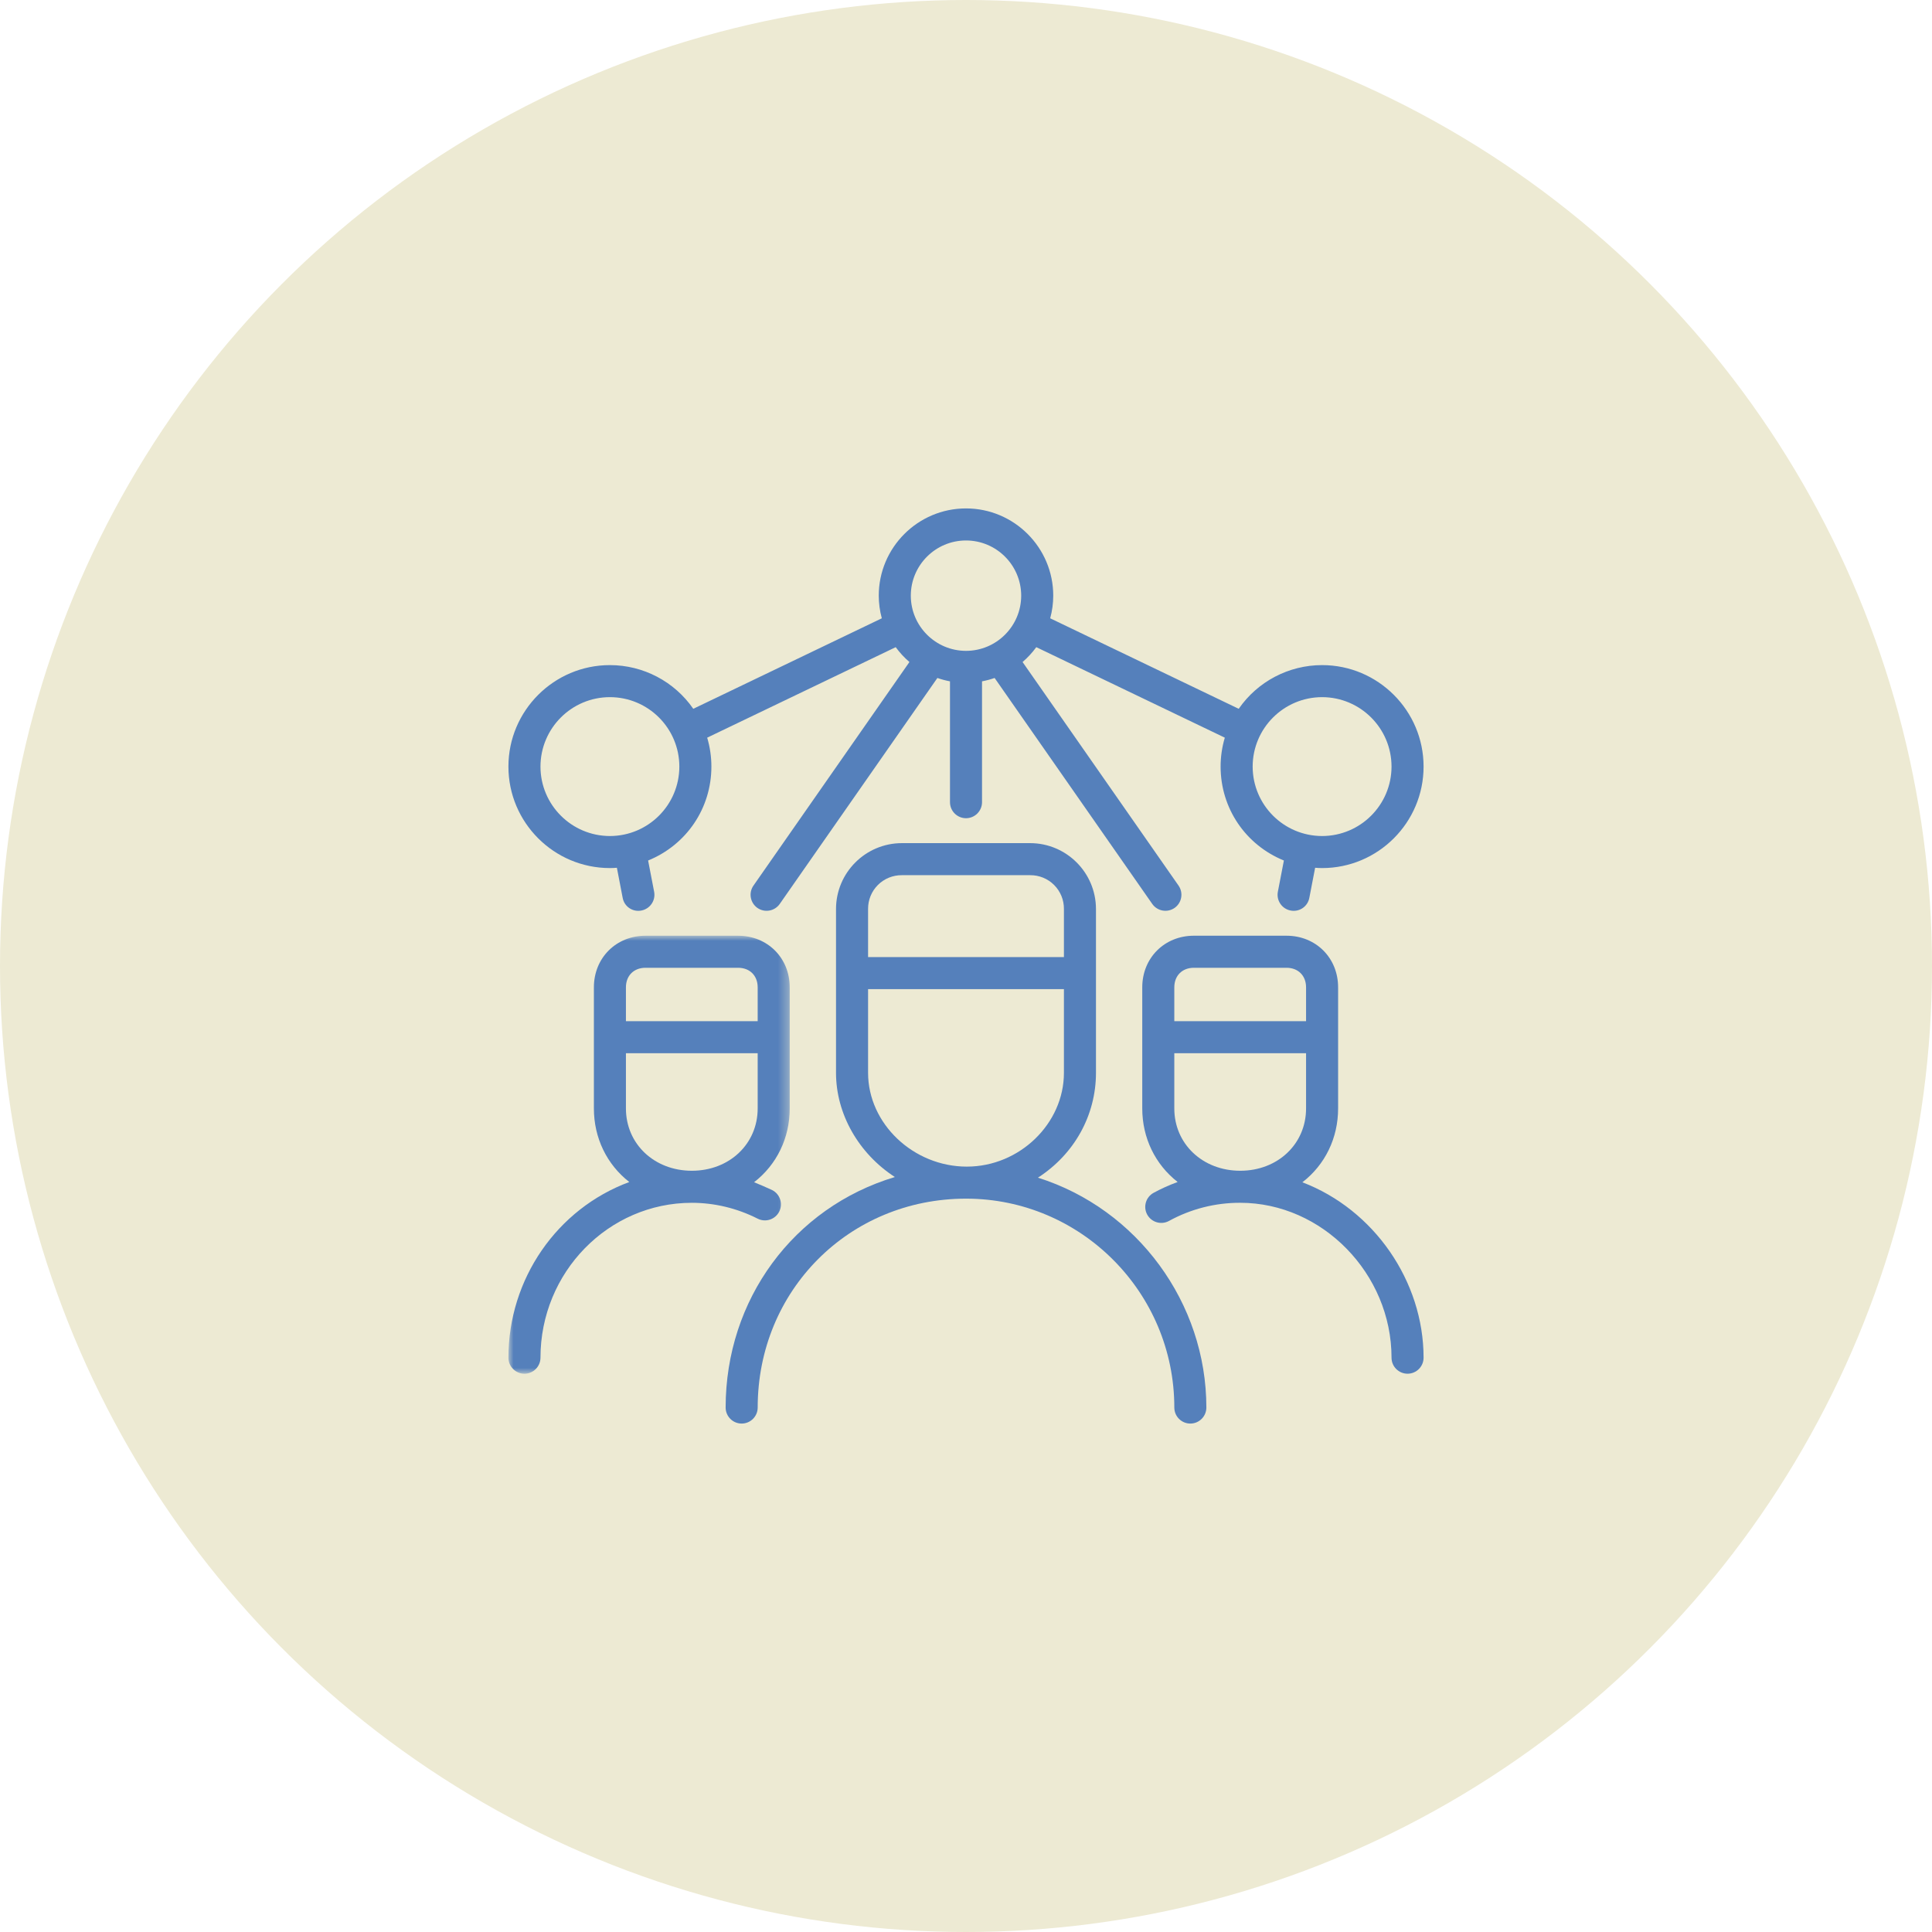
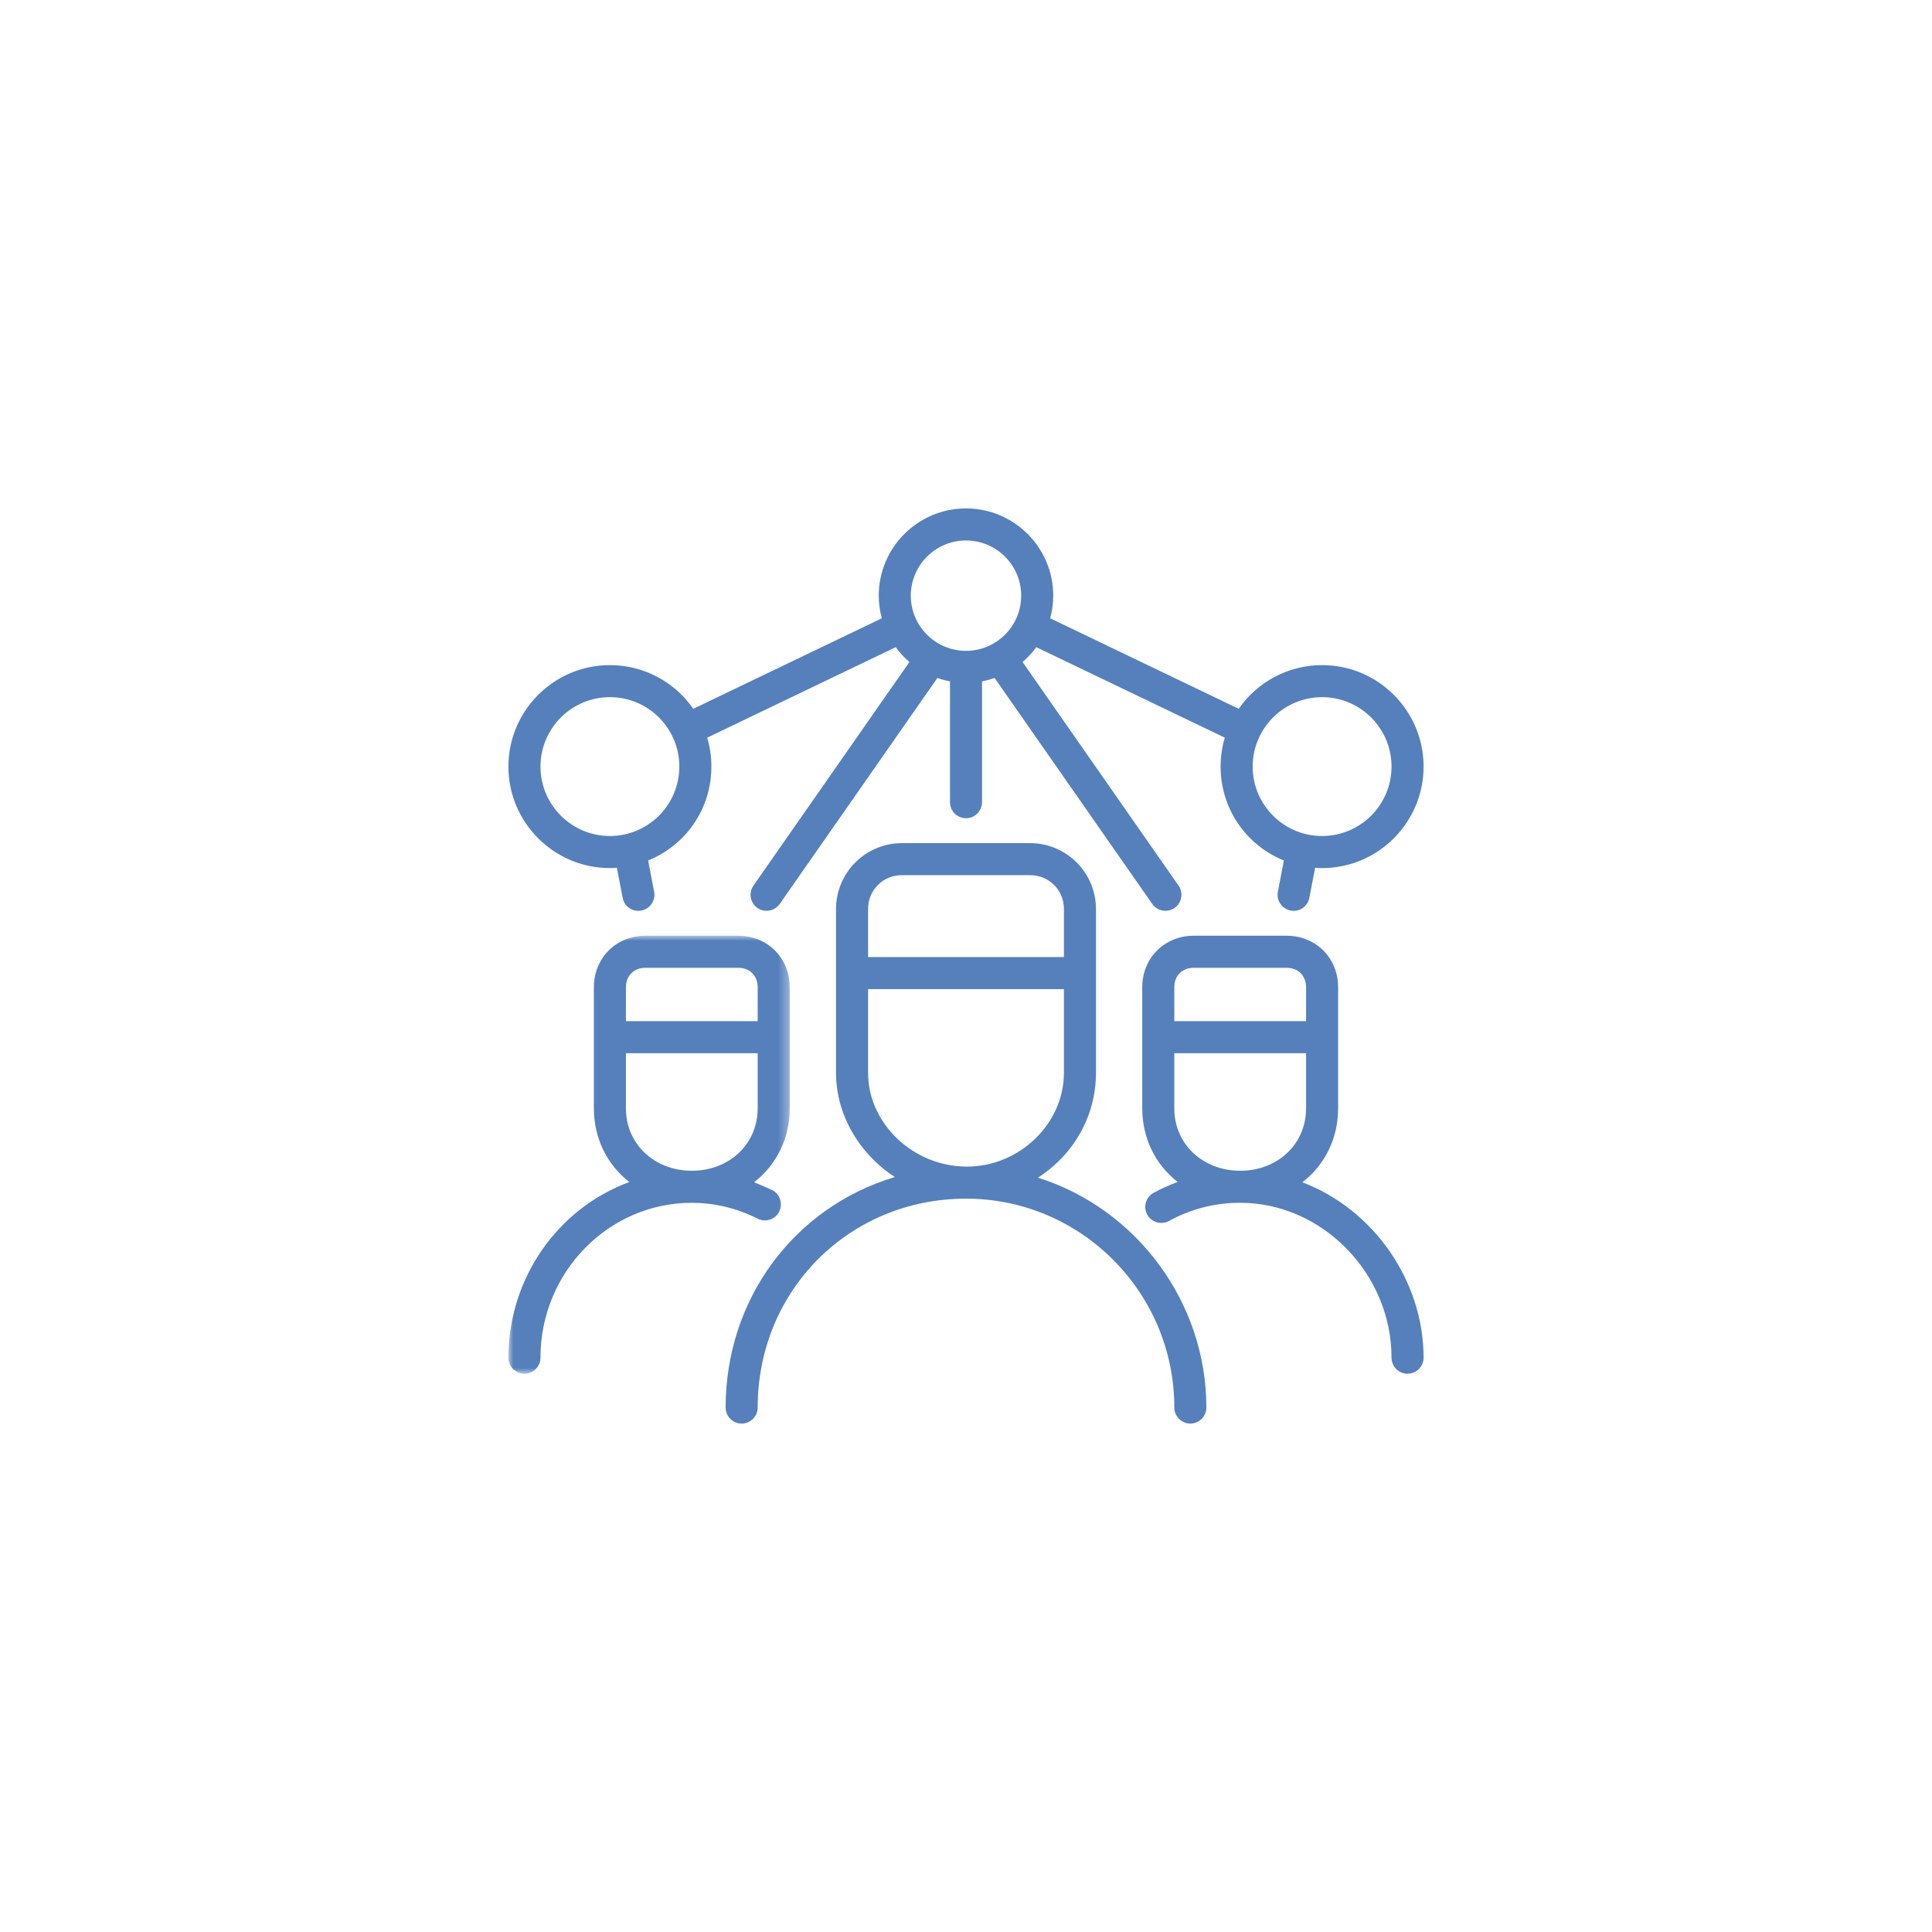
<svg xmlns="http://www.w3.org/2000/svg" xmlns:xlink="http://www.w3.org/1999/xlink" width="190px" height="190px" viewBox="0 0 190 190" version="1.1">
  <title>icon-new-6</title>
  <defs>
    <polygon id="path-1" points="0 0 27.665 0 27.665 43.074 0 43.074" />
  </defs>
  <g id="Page-1" stroke="none" stroke-width="1" fill="none" fill-rule="evenodd">
    <g id="icon-new-6">
-       <circle id="Oval" fill="#EDEAD3" fill-rule="nonzero" cx="95" cy="95" r="95" />
      <g id="Group" transform="translate(50, 50)">
        <path d="M9.98,18.56 C13.751,18.564 16.806,21.619 16.81,25.39 C16.805,29.16 13.75,32.214 9.98,32.218 C6.211,32.213 3.156,29.158 3.152,25.389 C3.156,21.619 6.211,18.564 9.981,18.56 M45,3.152 C47.996,3.155 50.425,5.584 50.428,8.58 C50.425,11.576 47.996,14.005 45,14.008 C42.004,14.005 39.575,11.576 39.572,8.58 C39.575,5.584 42.004,3.155 45,3.152 M80.02,18.56 C83.79,18.565 86.844,21.62 86.848,25.39 C86.843,29.159 83.788,32.214 80.019,32.218 C76.25,32.213 73.195,29.158 73.191,25.389 C73.195,21.62 76.25,18.565 80.019,18.56 M9.981,35.37 C10.217,35.37 10.448,35.356 10.667,35.34 L11.235,38.294 C11.309,38.707 11.547,39.073 11.894,39.308 C12.241,39.543 12.669,39.628 13.08,39.544 C13.934,39.379 14.494,38.553 14.33,37.698 L13.738,34.625 C17.524,33.082 19.961,29.473 19.961,25.389 C19.962,24.426 19.822,23.468 19.547,22.545 L38.087,13.645 C38.487,14.19 38.94,14.681 39.437,15.105 L24.097,37.095 C23.601,37.809 23.776,38.789 24.487,39.289 C25.202,39.785 26.183,39.61 26.682,38.898 L42.185,16.675 C42.589,16.815 43.005,16.926 43.425,17.005 L43.425,28.89 C43.425,29.759 44.131,30.466 45,30.466 C45.869,30.466 46.576,29.759 46.576,28.89 L46.576,17.005 C46.996,16.926 47.411,16.815 47.815,16.675 L63.318,38.898 C63.818,39.61 64.799,39.784 65.513,39.288 C66.224,38.788 66.399,37.808 65.903,37.094 L50.563,15.105 C51.06,14.68 51.513,14.19 51.913,13.645 L70.453,22.545 C70.178,23.468 70.038,24.426 70.039,25.389 C70.039,29.473 72.477,33.083 76.262,34.625 L75.67,37.698 C75.59,38.111 75.677,38.531 75.913,38.879 C76.149,39.229 76.507,39.464 76.92,39.544 C77.331,39.627 77.758,39.541 78.105,39.306 C78.452,39.071 78.69,38.706 78.765,38.294 L79.335,35.34 C79.552,35.356 79.783,35.37 80.019,35.37 C85.523,35.37 90,30.892 90,25.39 C90,19.886 85.523,15.409 80.02,15.409 C76.747,15.41 73.683,17.015 71.82,19.706 L53.28,10.806 C53.479,10.069 53.58,9.321 53.58,8.58 C53.58,3.849 49.731,-7.10542736e-15 45,-7.10542736e-15 C40.269,-7.10542736e-15 36.42,3.849 36.42,8.58 C36.42,9.321 36.521,10.07 36.72,10.806 L18.18,19.706 C16.317,17.015 13.253,15.41 9.98,15.409 C4.477,15.409 -5.68434189e-14,19.886 -5.68434189e-14,25.389 C-5.68434189e-14,30.892 4.477,35.369 9.98,35.369 M71.97,65.136 C68.274,65.136 65.486,62.502 65.486,59.008 L65.486,53.58 L78.443,53.58 L78.443,59.008 C78.443,62.502 75.661,65.136 71.97,65.136 L71.97,65.136 Z M65.486,47.101 C65.486,45.949 66.26,45.175 67.412,45.175 L76.517,45.175 C77.67,45.175 78.443,45.949 78.443,47.101 L78.443,50.428 L65.486,50.428 L65.486,47.101 L65.486,47.101 Z M78.08,66.271 C80.319,64.545 81.595,61.916 81.595,59.008 L81.595,47.1 C81.595,44.205 79.412,42.022 76.517,42.022 L67.412,42.022 C64.518,42.022 62.334,44.205 62.334,47.1 L62.334,59.007 C62.334,61.896 63.599,64.513 65.814,66.241 C64.976,66.548 64.181,66.906 63.447,67.308 C62.684,67.727 62.404,68.684 62.821,69.448 C63.241,70.209 64.196,70.489 64.96,70.073 C67.107,68.893 69.52,68.278 71.97,68.287 C80.035,68.287 86.848,75.263 86.848,83.52 C86.848,84.39 87.555,85.096 88.424,85.096 C89.294,85.096 90,84.389 90,83.52 C90,75.995 85.114,68.95 78.08,66.27 L78.08,66.271 Z" id="Shape" fill="#5580BB" fill-rule="nonzero" />
        <g transform="translate(0, 42.023)" id="Clipped">
          <mask id="mask-2" fill="white">
            <use xlink:href="#path-1" />
          </mask>
          <g id="b" />
          <path d="M18.04,23.113 C14.344,23.113 11.556,20.478 11.556,16.984 L11.556,11.556 L24.513,11.556 L24.513,16.984 C24.513,20.478 21.731,23.113 18.04,23.113 Z M11.556,5.078 C11.556,3.926 12.33,3.152 13.482,3.152 L22.587,3.152 C23.74,3.152 24.513,3.926 24.513,5.078 L24.513,8.405 L11.556,8.405 L11.556,5.078 Z M26.63,27.134 C27.022,26.358 26.714,25.411 25.94,25.015 C25.353,24.742 24.759,24.484 24.159,24.242 C26.392,22.515 27.665,19.888 27.665,16.984 L27.665,5.078 C27.665,2.183 25.482,0 22.587,0 L13.482,0 C10.588,0 8.405,2.183 8.405,5.078 L8.405,16.984 C8.405,19.874 9.669,22.493 11.887,24.22 C4.763,26.861 0,33.762 0,41.498 C0,42.367 0.707,43.074 1.576,43.074 C2.445,43.074 3.152,42.367 3.152,41.498 C3.152,33.098 9.831,26.265 18.04,26.265 C20.266,26.265 22.504,26.805 24.511,27.825 C25.287,28.218 26.234,27.909 26.63,27.135 L26.63,27.134 Z" id="Shape" fill="#5580BB" fill-rule="nonzero" mask="url(#mask-2)" />
        </g>
        <path d="M45.086,64.73 C39.819,64.73 35.37,60.505 35.37,55.506 L35.37,47.276 L54.63,47.276 L54.63,55.506 C54.63,60.506 50.26,64.729 45.086,64.729 L45.086,64.73 Z M35.37,39.396 C35.361,38.511 35.708,37.659 36.334,37.033 C36.96,36.407 37.812,36.06 38.697,36.069 L51.304,36.069 C52.189,36.06 53.041,36.407 53.666,37.033 C54.292,37.659 54.639,38.511 54.63,39.396 L54.63,44.123 L35.37,44.123 L35.37,39.396 Z M52.074,65.816 C55.656,63.508 57.782,59.681 57.782,55.505 L57.782,39.395 C57.778,35.819 54.88,32.921 51.304,32.917 L38.697,32.917 C35.12,32.92 32.221,35.819 32.217,39.396 L32.217,55.505 C32.217,59.535 34.425,63.428 38.003,65.753 C28.033,68.747 21.362,77.808 21.362,88.423 C21.362,89.293 22.069,89.999 22.938,89.999 C23.807,89.999 24.514,89.292 24.514,88.423 C24.514,76.903 33.516,67.88 45.007,67.88 C56.3,67.88 65.487,77.096 65.487,88.423 C65.487,89.293 66.193,89.999 67.062,89.999 C67.932,89.999 68.638,89.292 68.638,88.423 C68.638,78.136 61.846,68.896 52.074,65.816 L52.074,65.816 Z" id="Shape" fill="#5580BB" fill-rule="nonzero" />
      </g>
    </g>
  </g>
</svg>